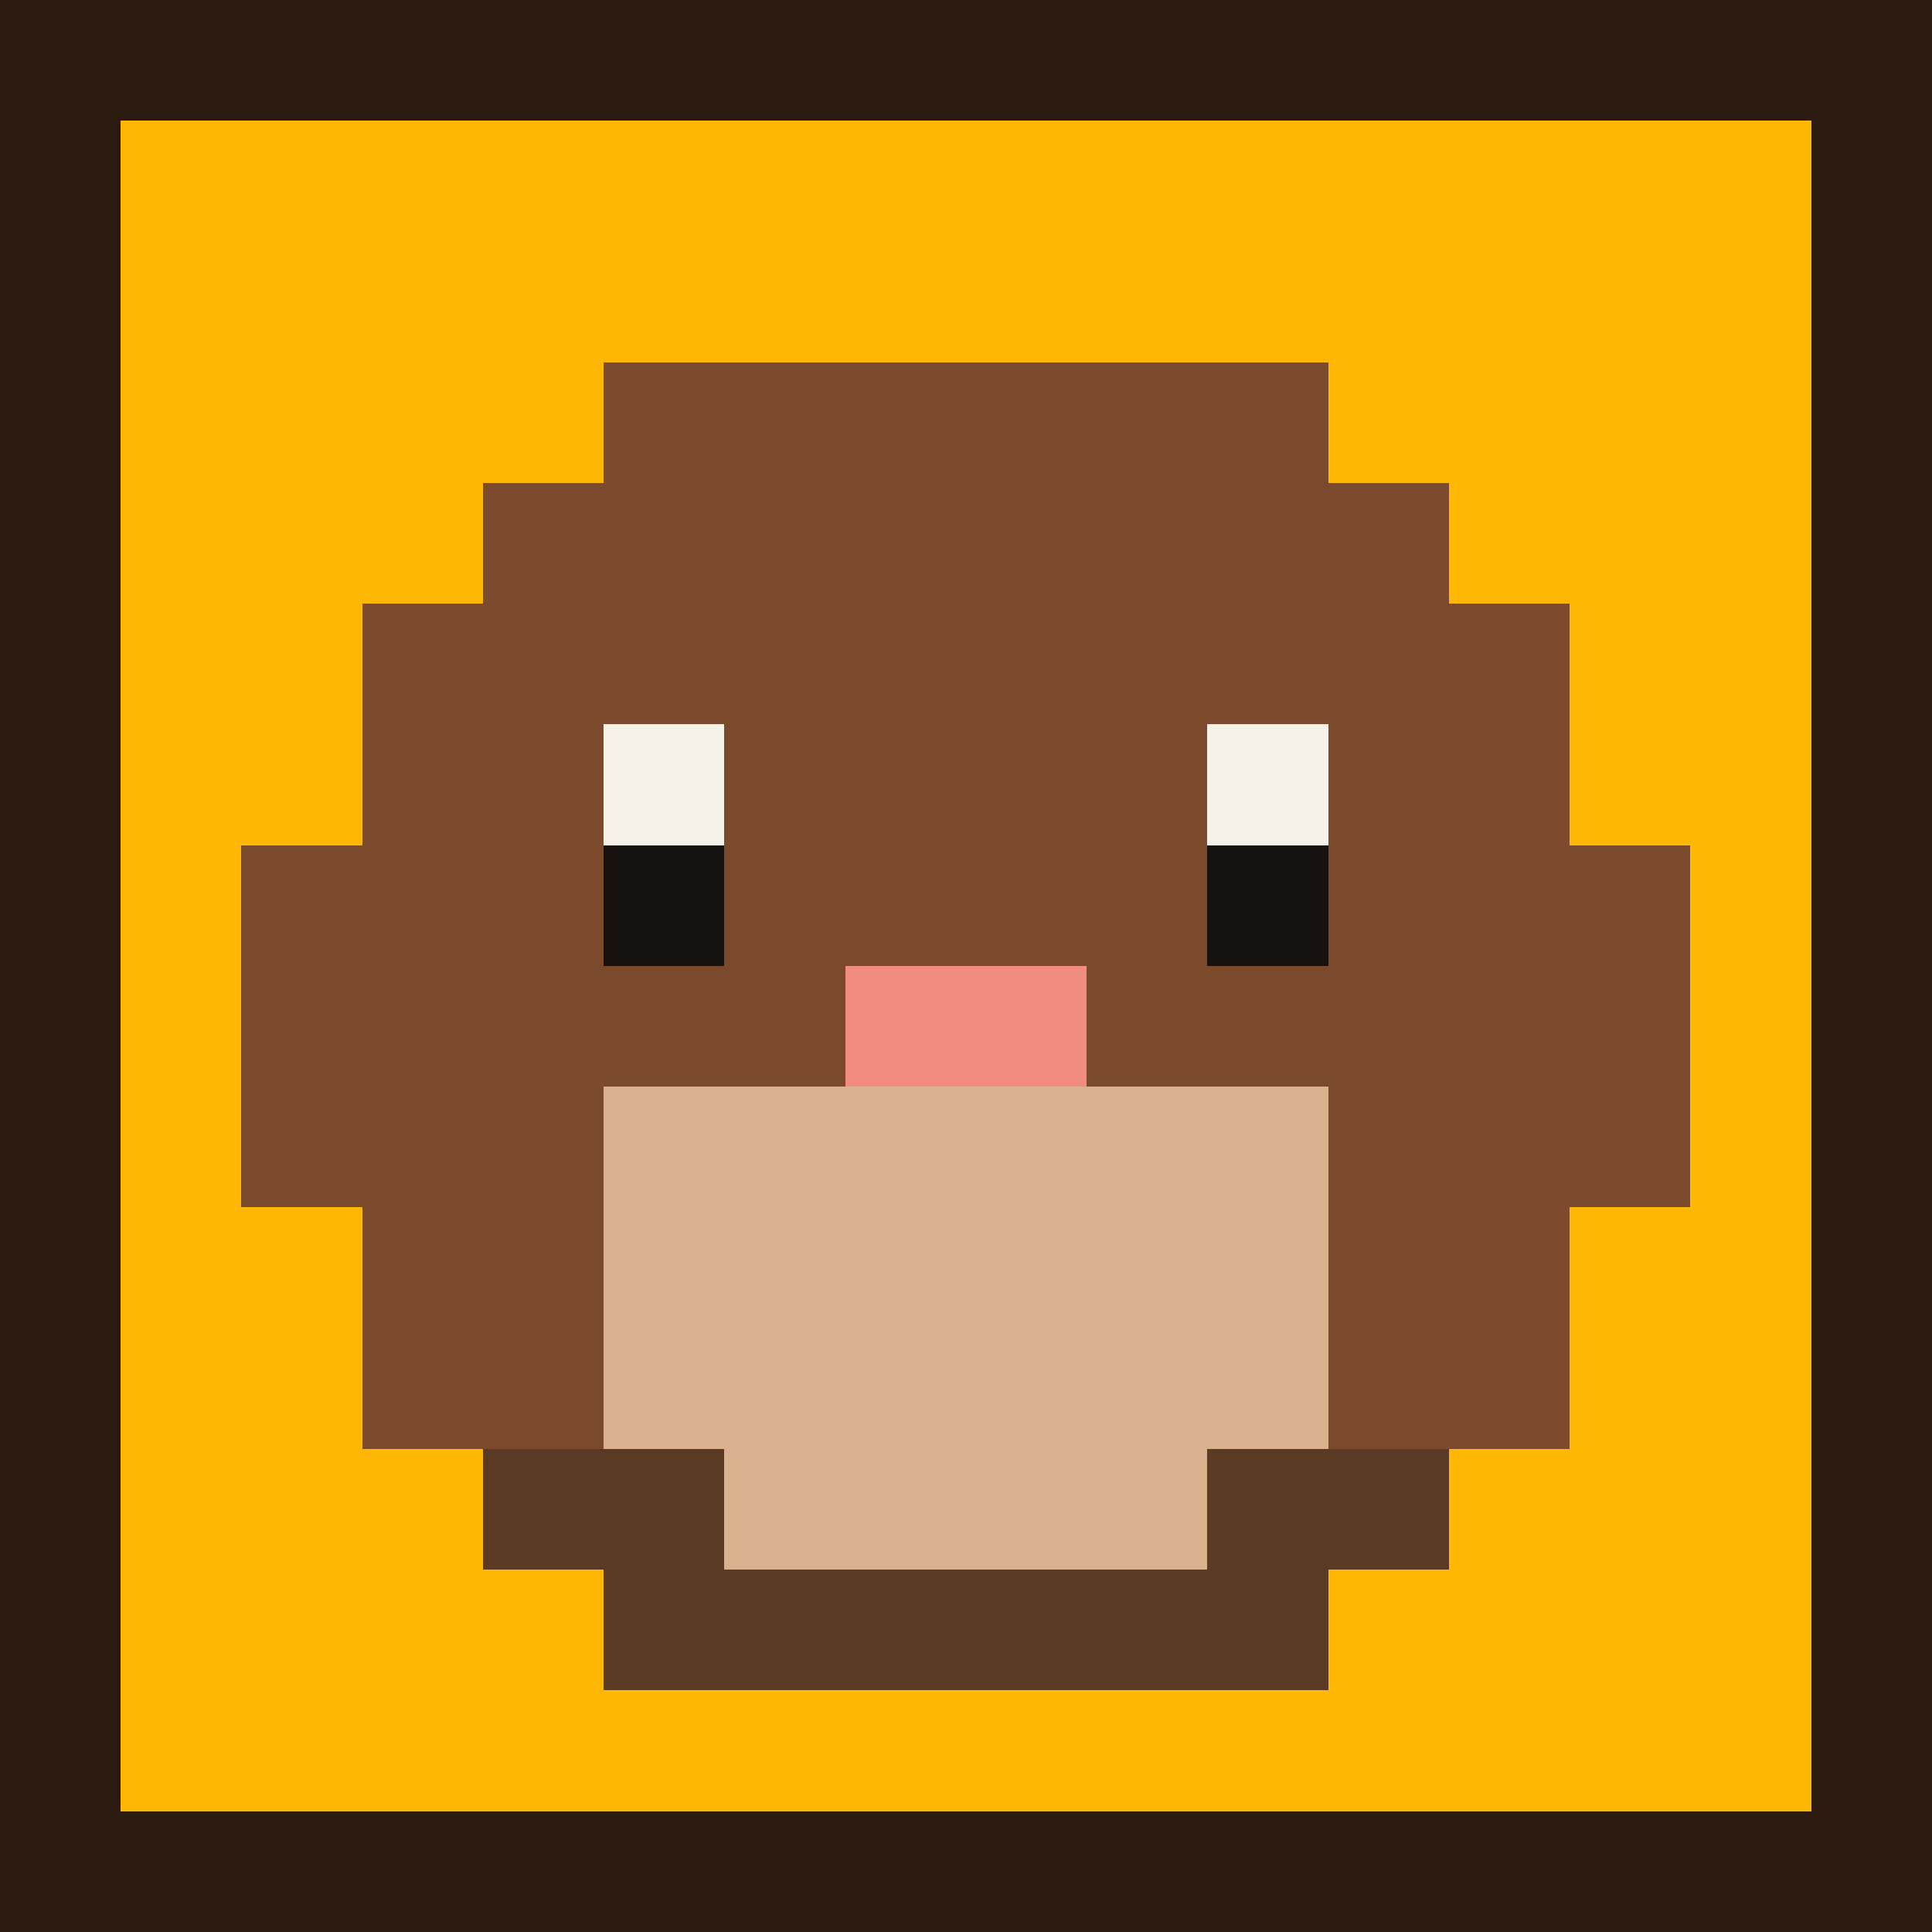
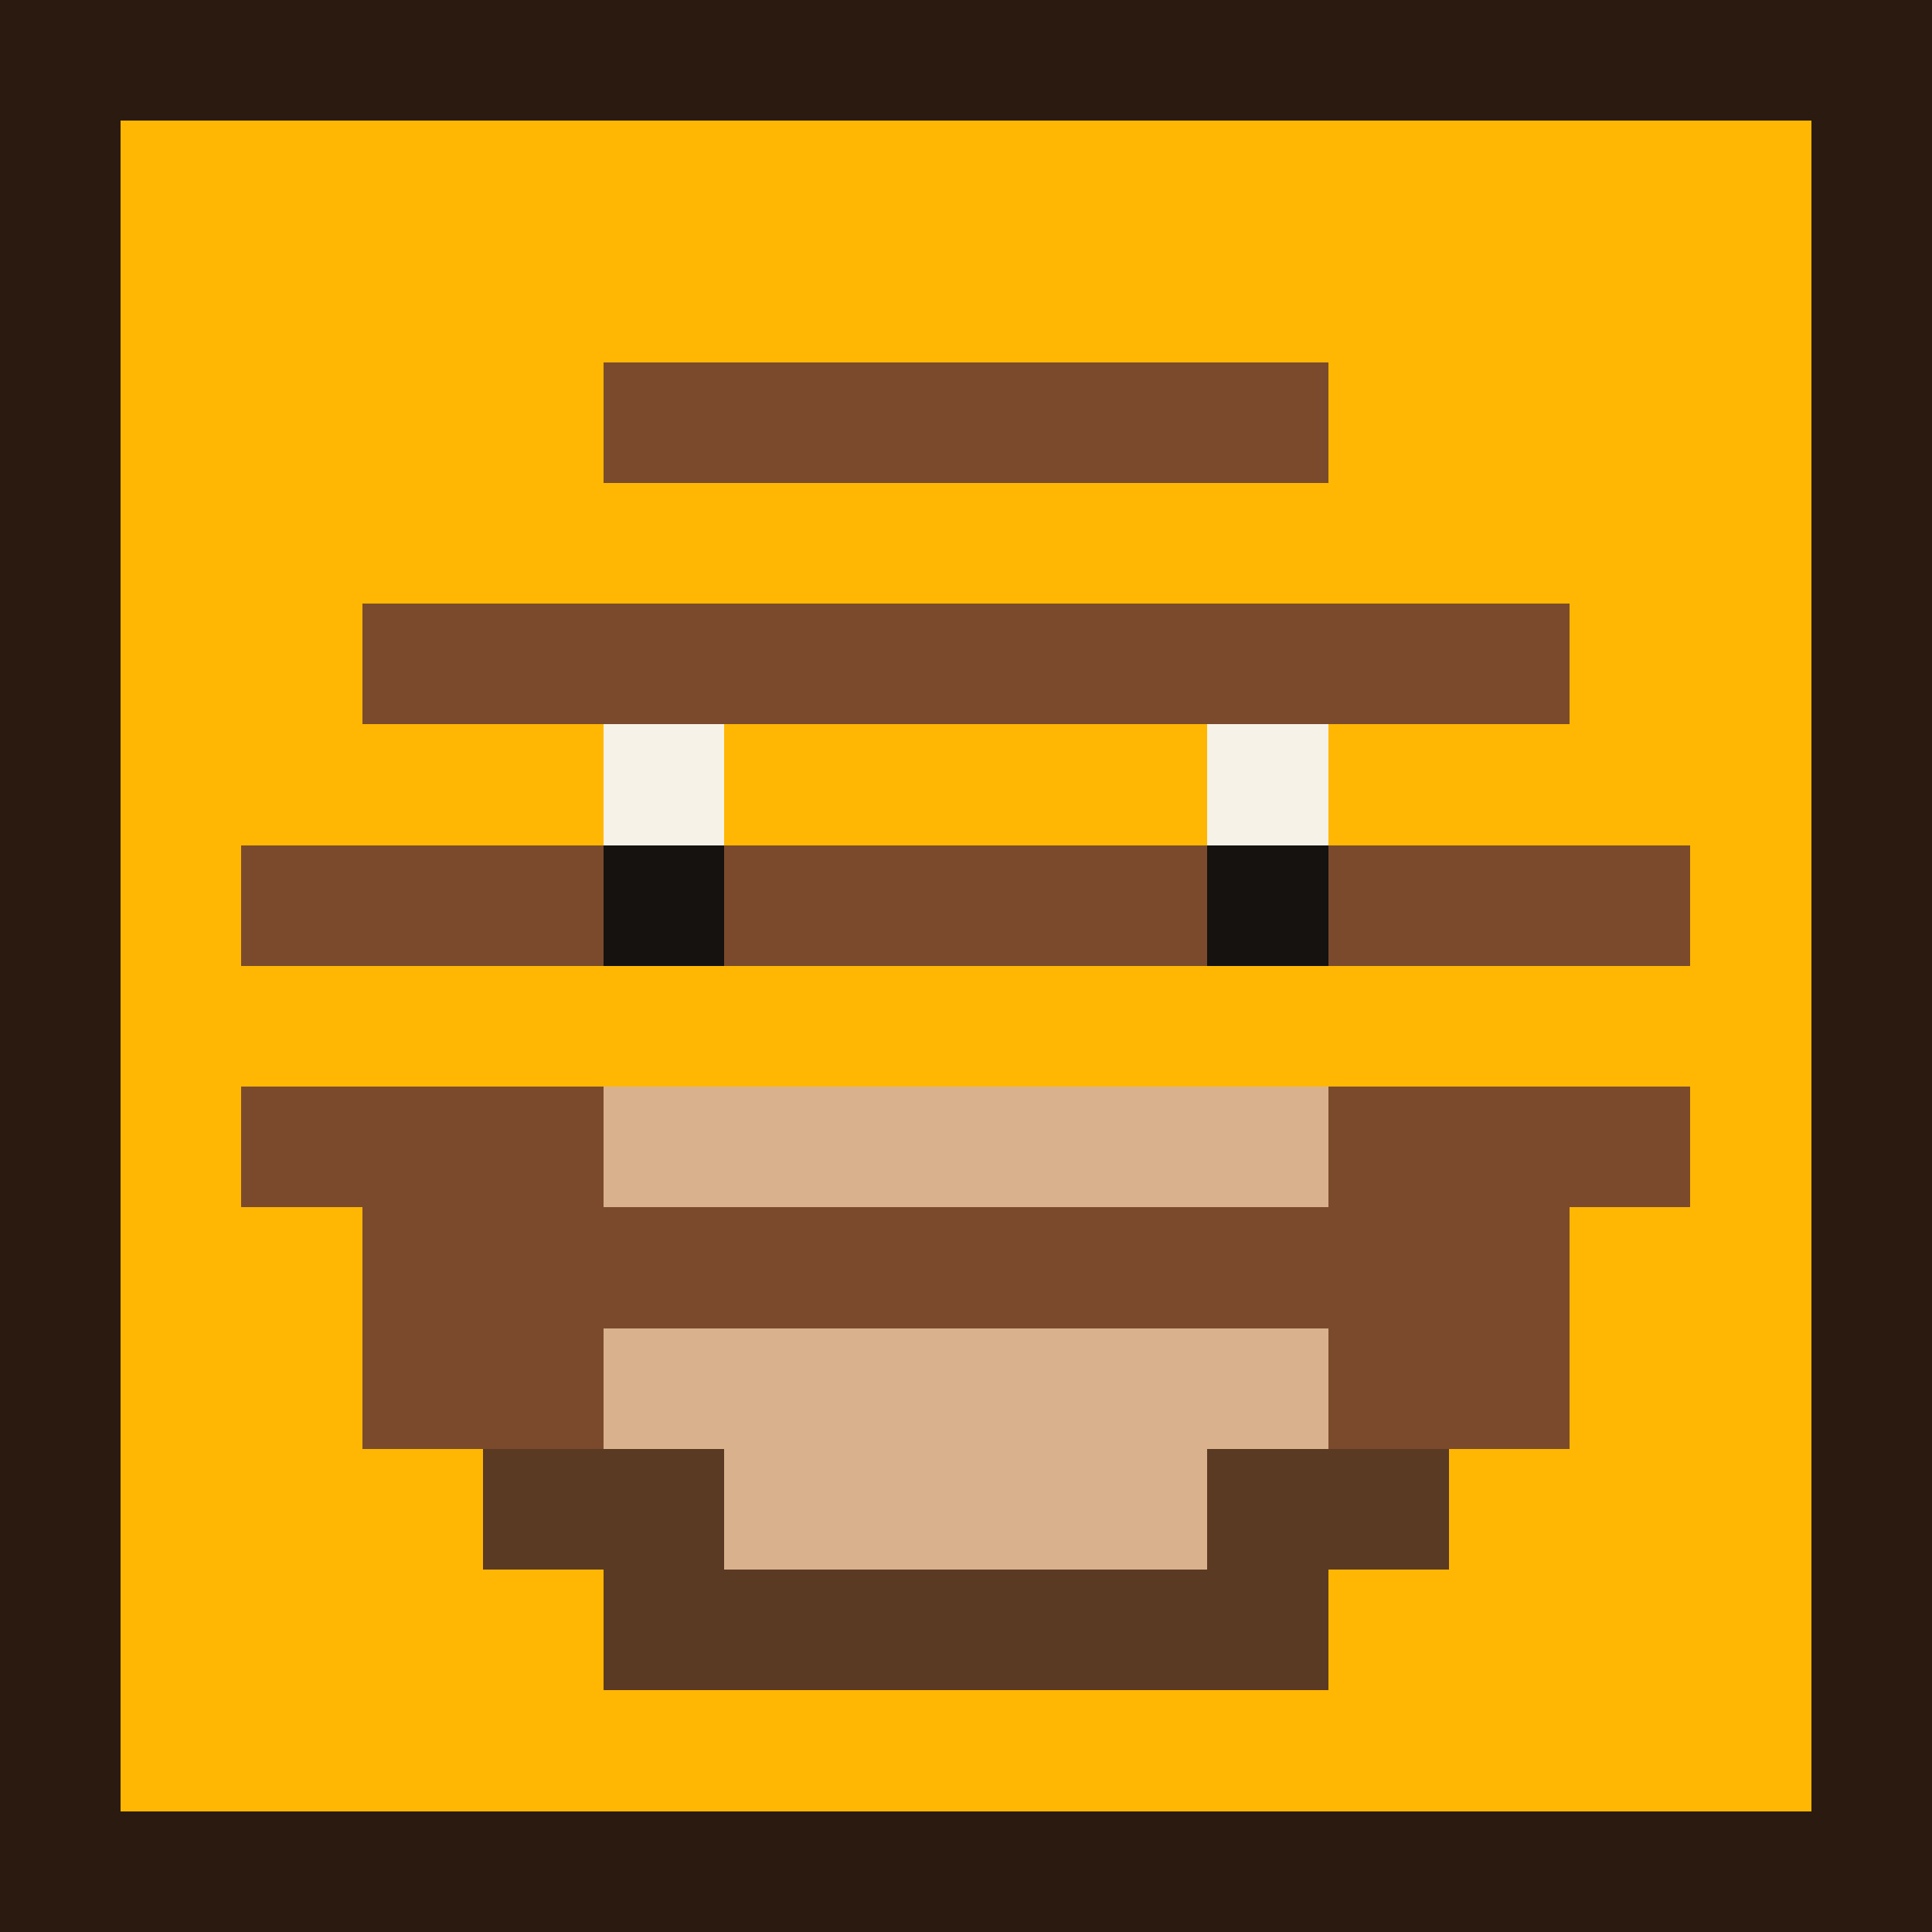
<svg xmlns="http://www.w3.org/2000/svg" width="64" height="64" viewBox="0 0 64 64" shape-rendering="crispEdges">
  <rect width="64" height="64" fill="#ffb703" />
  <rect x="0" y="0" width="64" height="4" fill="#2a1a10" />
  <rect x="0" y="60" width="64" height="4" fill="#2a1a10" />
  <rect x="0" y="0" width="4" height="64" fill="#2a1a10" />
  <rect x="60" y="0" width="4" height="64" fill="#2a1a10" />
  <rect x="20" y="12" width="24" height="4" fill="#7b4a2c" />
-   <rect x="16" y="16" width="32" height="4" fill="#7b4a2c" />
  <rect x="12" y="20" width="40" height="4" fill="#7b4a2c" />
-   <rect x="12" y="24" width="40" height="4" fill="#7b4a2c" />
  <rect x="8" y="28" width="48" height="4" fill="#7b4a2c" />
-   <rect x="8" y="32" width="48" height="4" fill="#7b4a2c" />
  <rect x="8" y="36" width="48" height="4" fill="#7b4a2c" />
  <rect x="12" y="40" width="40" height="4" fill="#7b4a2c" />
  <rect x="12" y="44" width="40" height="4" fill="#7b4a2c" />
  <rect x="16" y="48" width="32" height="4" fill="#5b3a24" />
  <rect x="20" y="52" width="24" height="4" fill="#5b3a24" />
  <rect x="20" y="36" width="24" height="4" fill="#d9b28d" />
-   <rect x="20" y="40" width="24" height="4" fill="#d9b28d" />
  <rect x="20" y="44" width="24" height="4" fill="#d9b28d" />
  <rect x="24" y="48" width="16" height="4" fill="#d9b28d" />
  <rect x="20" y="24" width="4" height="4" fill="#f7f2e7" />
  <rect x="40" y="24" width="4" height="4" fill="#f7f2e7" />
  <rect x="20" y="28" width="4" height="4" fill="#15120f" />
  <rect x="40" y="28" width="4" height="4" fill="#15120f" />
-   <rect x="28" y="32" width="8" height="4" fill="#f28d7d" />
</svg>